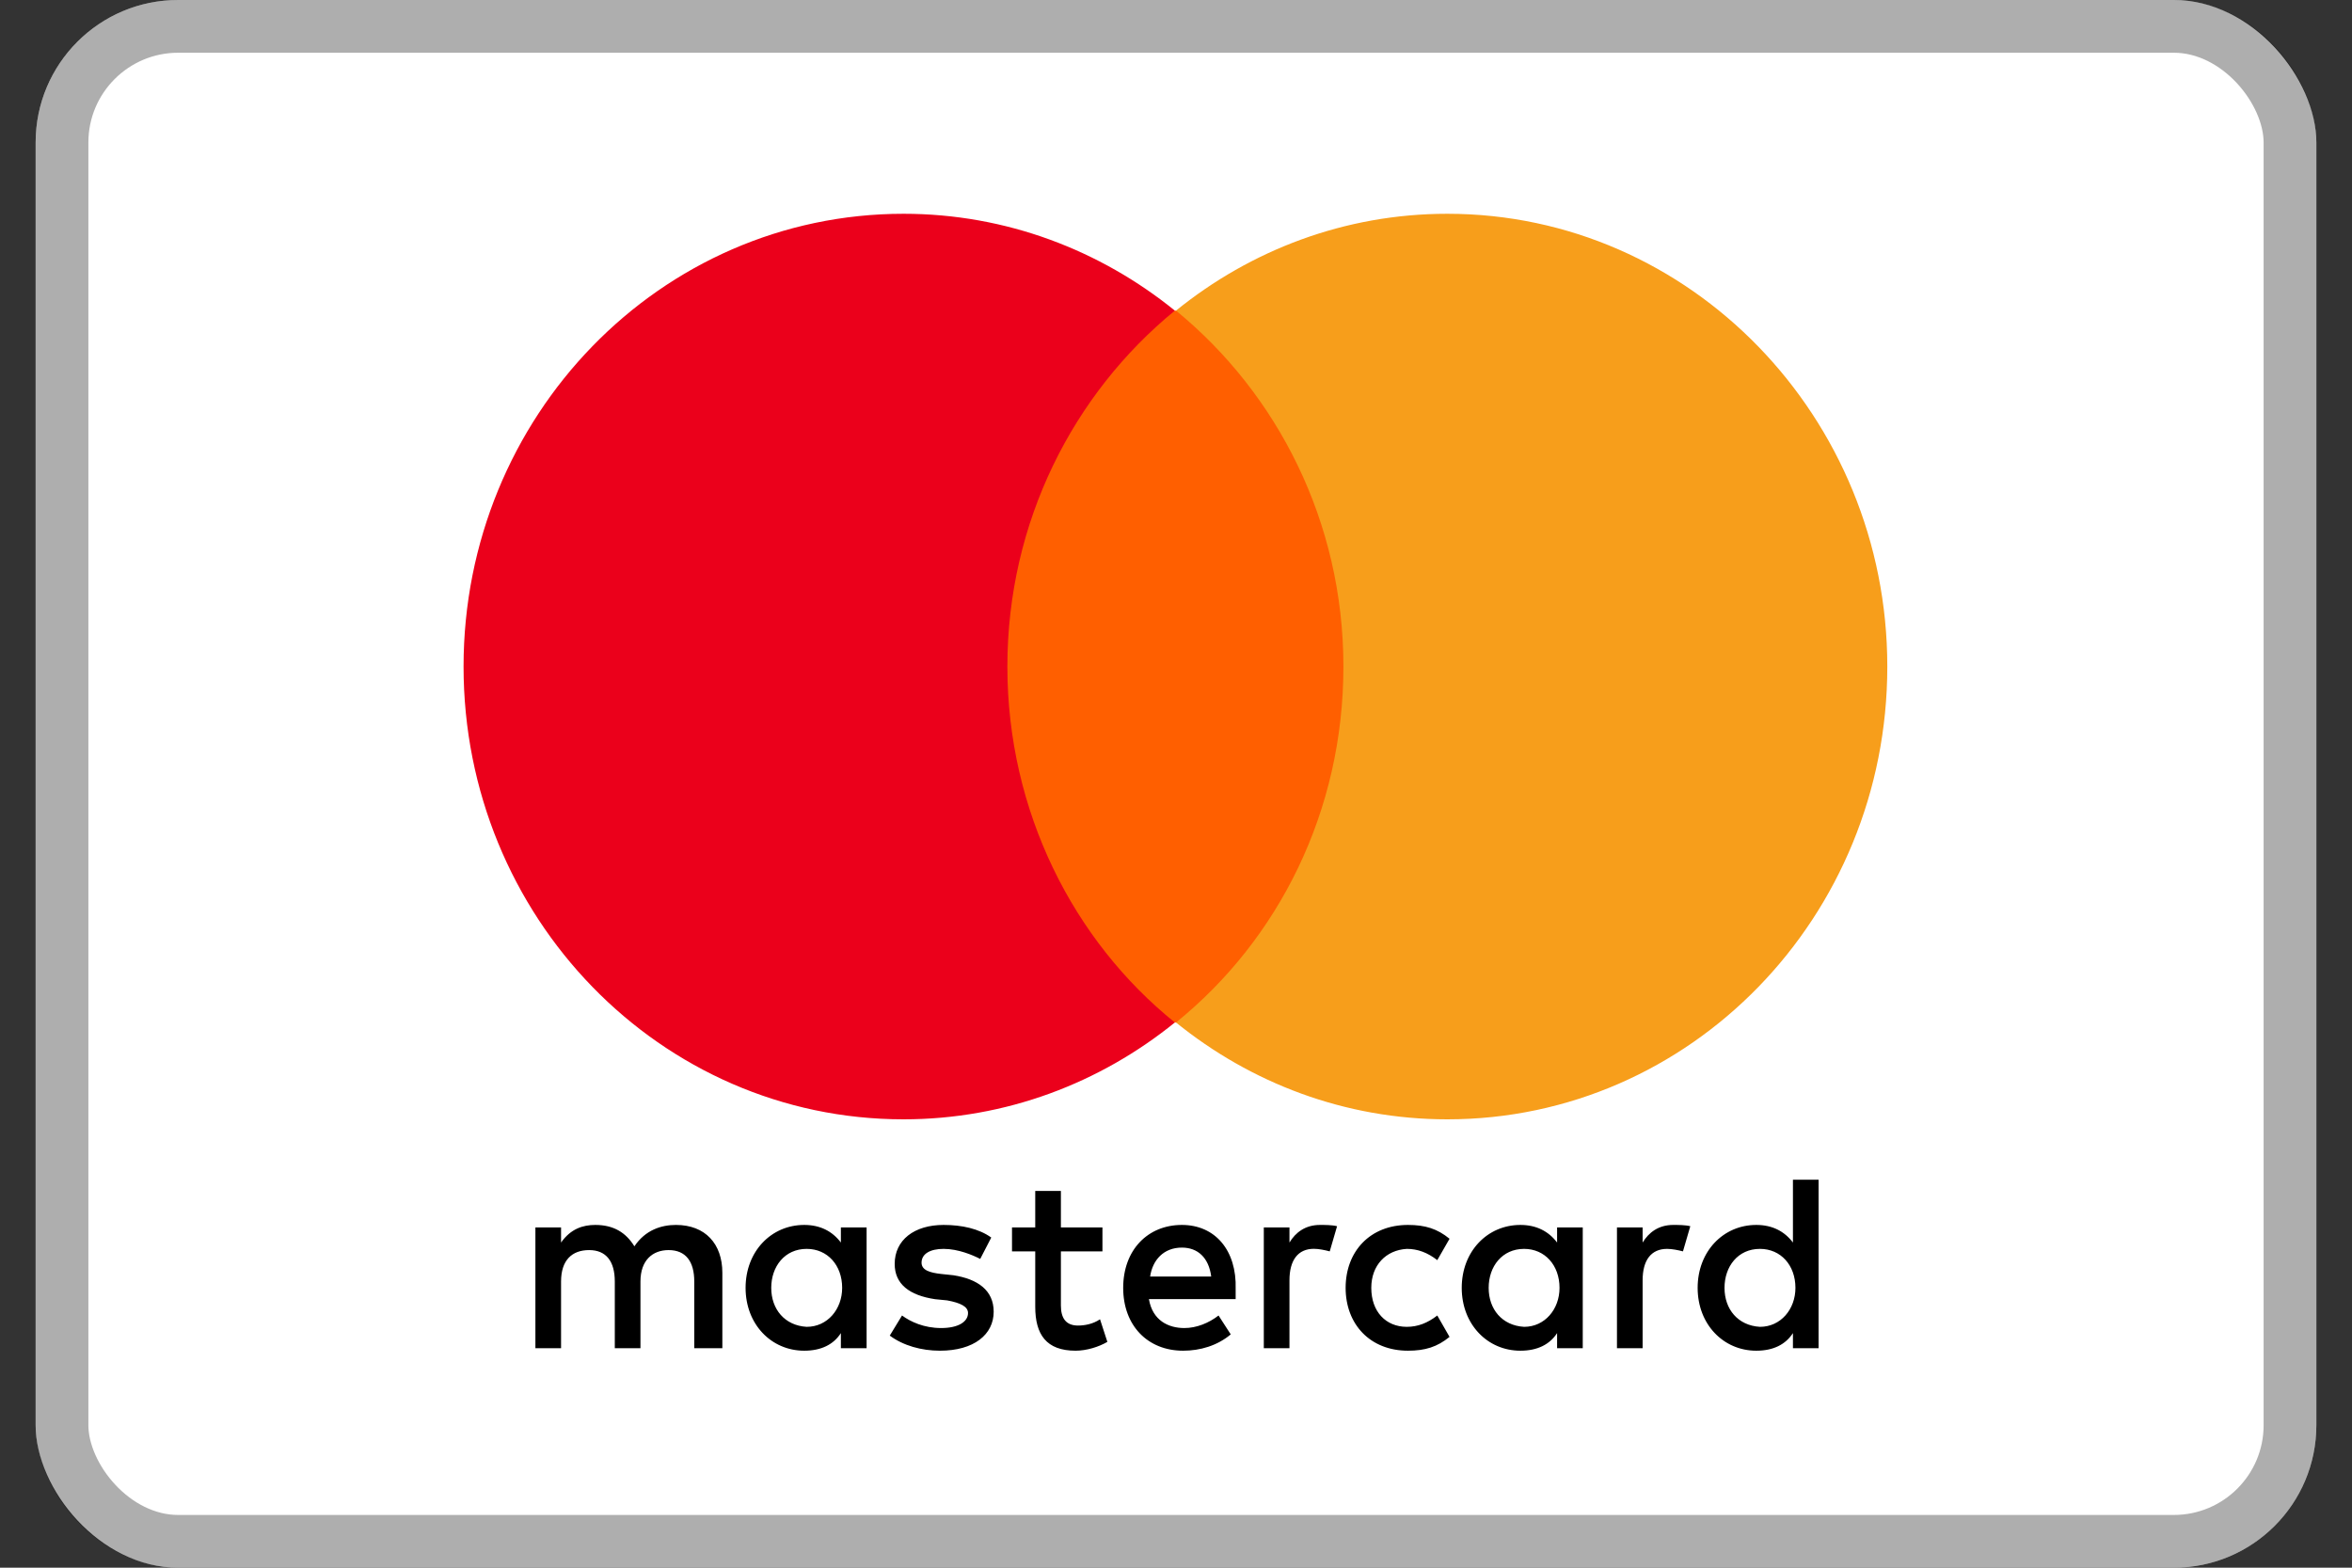
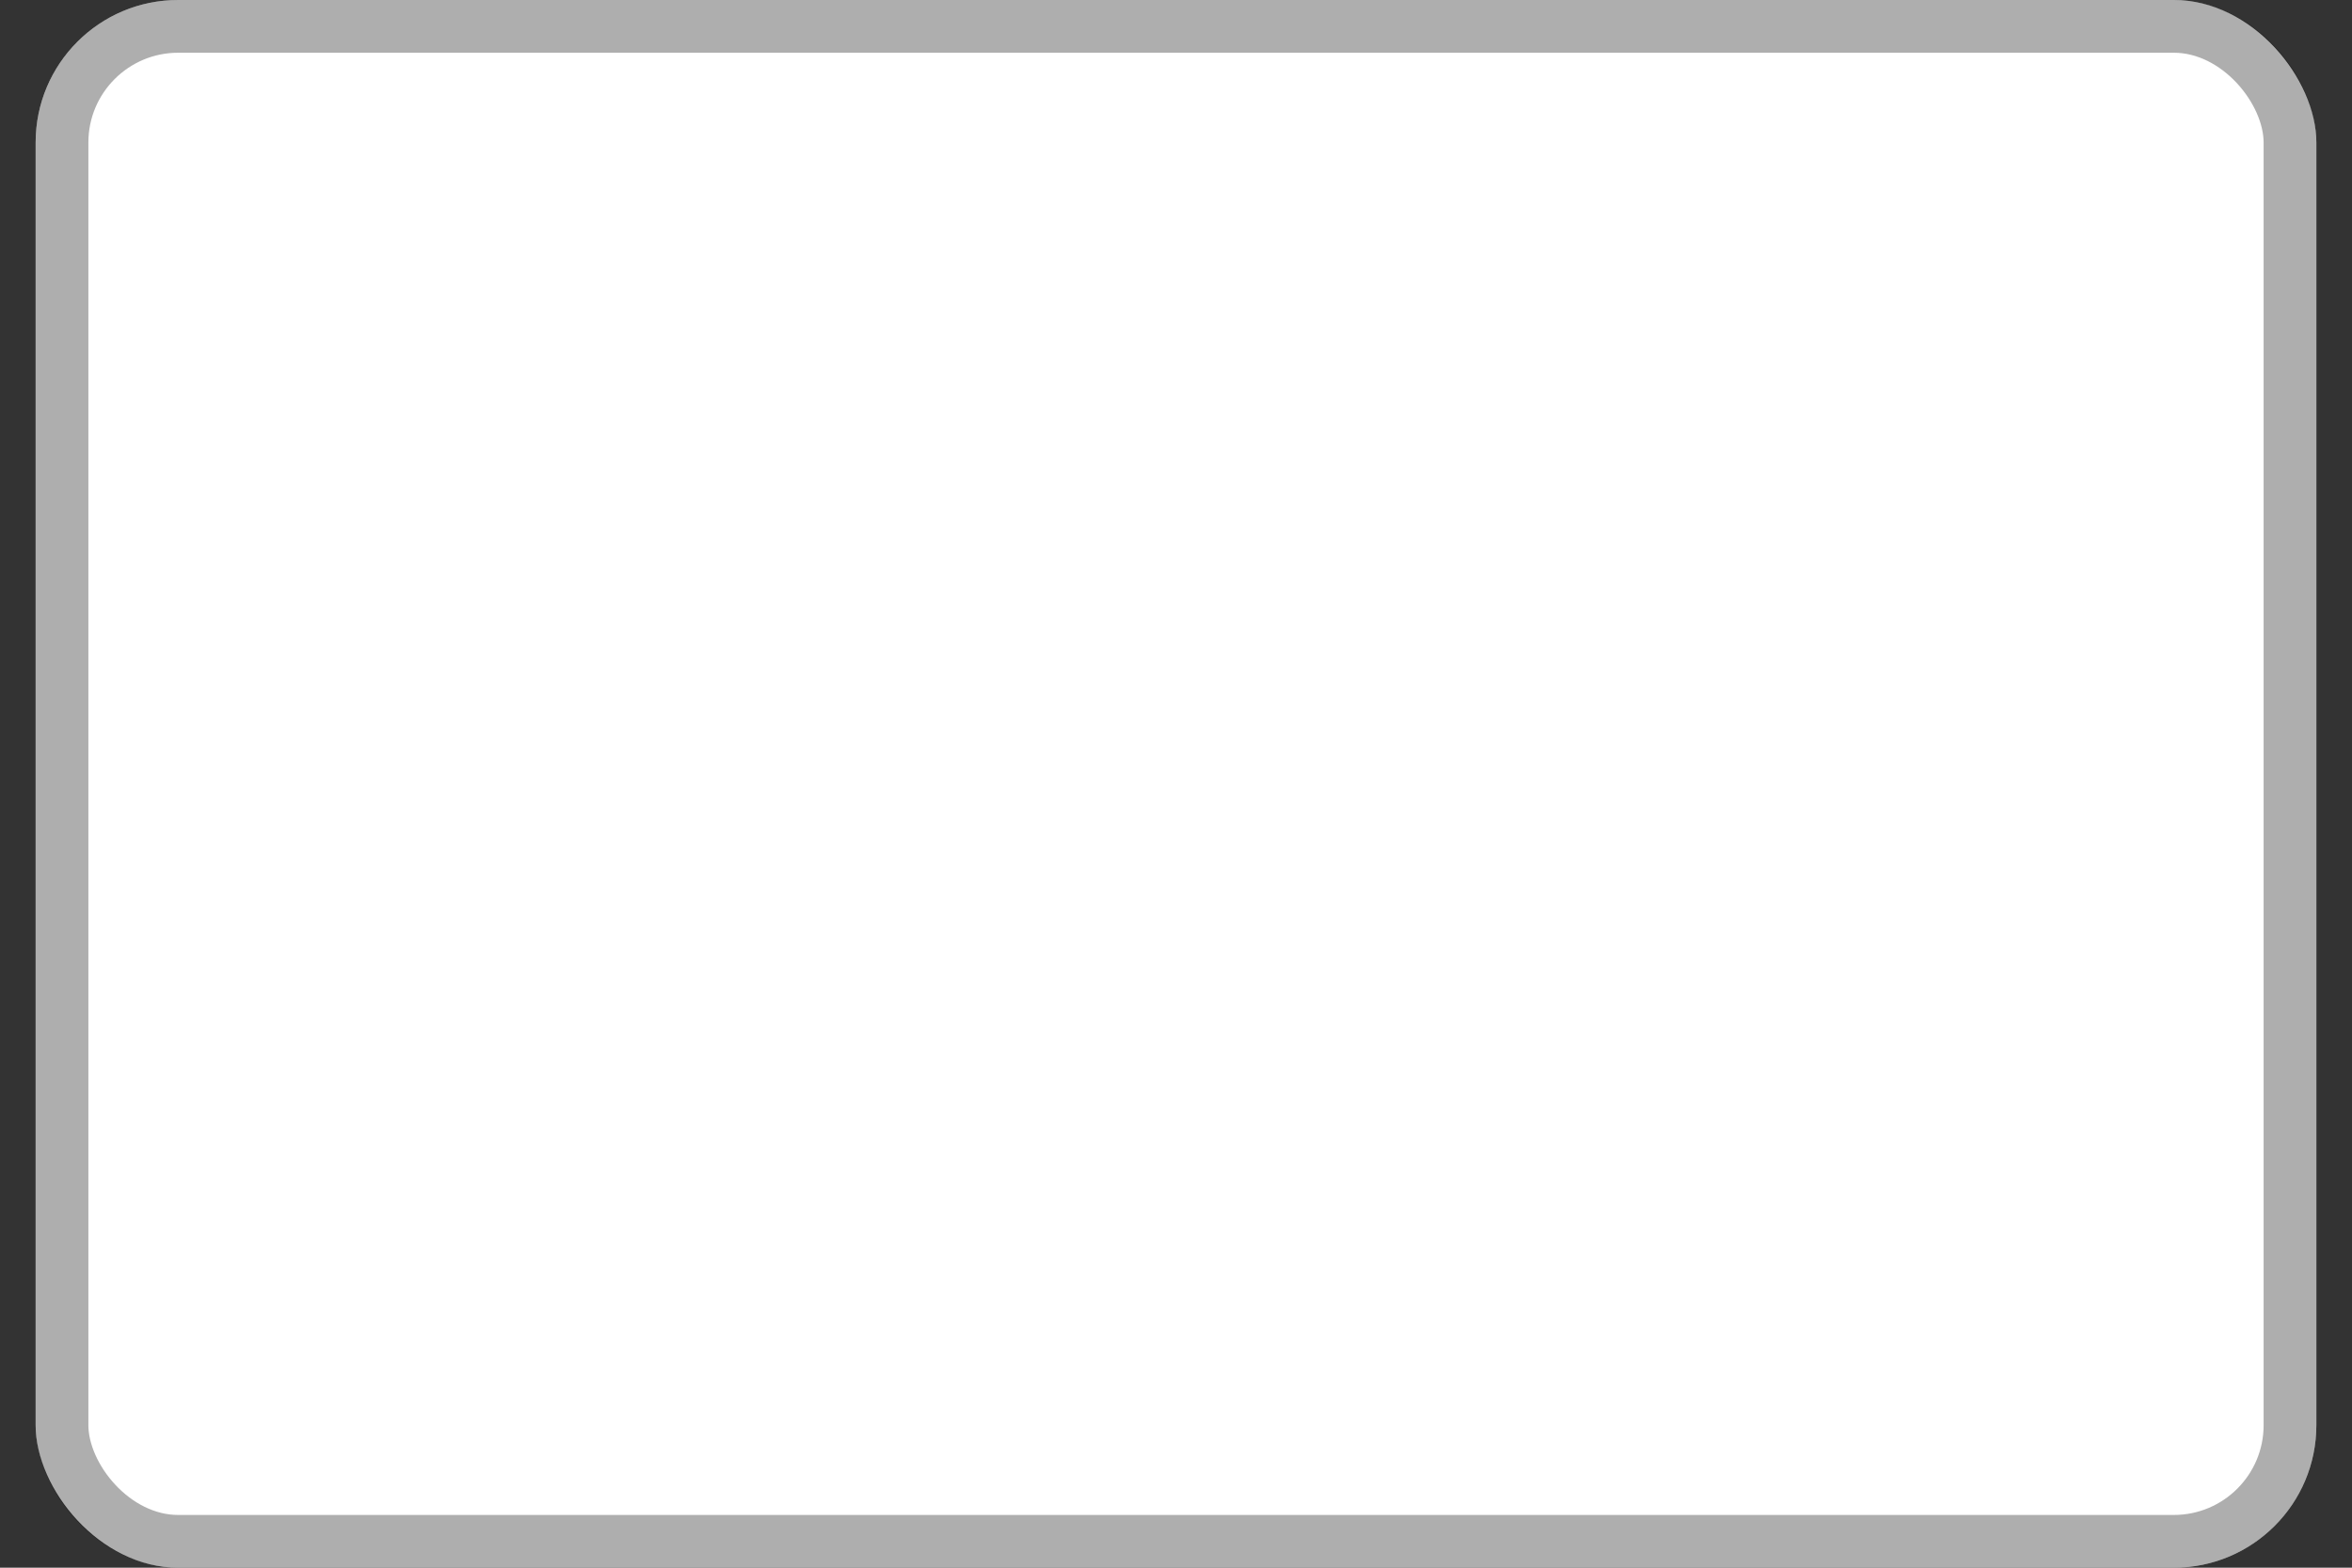
<svg xmlns="http://www.w3.org/2000/svg" width="33" height="22" viewBox="0 0 33 22" fill="none">
  <rect x="0" y="0" width="33" height="22" fill="#333333" stroke="none" />
  <rect x="0.5" width="32" height="22" rx="2" fill="white" />
  <rect x="0.87" y="0.37" width="31.26" height="21.26" rx="1.63" stroke="black" stroke-opacity="0.32" stroke-width="0.74" />
  <g clip-path="url(#clip0_10780_27770)">
-     <path d="M10.135 18.92V17.861C10.135 17.455 9.895 17.19 9.484 17.19C9.278 17.19 9.055 17.261 8.901 17.49C8.781 17.296 8.609 17.19 8.352 17.19C8.18 17.19 8.009 17.243 7.872 17.437V17.225H7.512V18.92H7.872V17.984C7.872 17.684 8.026 17.543 8.266 17.543C8.506 17.543 8.626 17.702 8.626 17.984V18.92H8.986V17.984C8.986 17.684 9.158 17.543 9.381 17.543C9.621 17.543 9.741 17.702 9.741 17.984V18.92H10.135ZM15.468 17.225H14.885V16.713H14.525V17.225H14.199V17.561H14.525V18.337C14.525 18.726 14.679 18.955 15.091 18.955C15.245 18.955 15.416 18.902 15.537 18.831L15.434 18.514C15.331 18.584 15.211 18.602 15.125 18.602C14.954 18.602 14.885 18.496 14.885 18.32V17.561H15.468V17.225ZM18.52 17.19C18.314 17.19 18.177 17.296 18.092 17.437V17.225H17.732V18.92H18.092V17.967C18.092 17.684 18.212 17.525 18.434 17.525C18.503 17.525 18.589 17.543 18.657 17.561L18.76 17.208C18.692 17.19 18.589 17.19 18.52 17.19M13.908 17.367C13.736 17.243 13.496 17.19 13.239 17.19C12.827 17.19 12.553 17.402 12.553 17.737C12.553 18.02 12.759 18.178 13.119 18.232L13.29 18.249C13.479 18.284 13.582 18.337 13.582 18.426C13.582 18.549 13.445 18.637 13.205 18.637C12.964 18.637 12.776 18.549 12.656 18.461L12.484 18.743C12.673 18.884 12.93 18.955 13.187 18.955C13.668 18.955 13.942 18.726 13.942 18.408C13.942 18.108 13.719 17.949 13.376 17.896L13.205 17.878C13.05 17.861 12.93 17.826 12.93 17.72C12.93 17.596 13.05 17.526 13.239 17.526C13.445 17.526 13.65 17.614 13.753 17.667L13.908 17.367ZM23.476 17.19C23.27 17.19 23.133 17.296 23.047 17.437V17.225H22.687V18.92H23.047V17.967C23.047 17.684 23.167 17.526 23.39 17.526C23.459 17.526 23.544 17.543 23.613 17.561L23.716 17.208C23.647 17.19 23.544 17.19 23.476 17.19ZM18.88 18.073C18.88 18.584 19.223 18.955 19.755 18.955C19.995 18.955 20.166 18.902 20.338 18.761L20.166 18.461C20.029 18.567 19.892 18.62 19.738 18.62C19.446 18.62 19.24 18.408 19.24 18.073C19.24 17.755 19.446 17.543 19.738 17.526C19.892 17.526 20.029 17.578 20.166 17.684L20.338 17.384C20.166 17.243 19.995 17.19 19.755 17.19C19.223 17.19 18.88 17.561 18.88 18.073ZM22.207 18.073V17.225H21.847V17.437C21.727 17.278 21.555 17.19 21.332 17.19C20.869 17.19 20.509 17.561 20.509 18.073C20.509 18.584 20.869 18.955 21.332 18.955C21.572 18.955 21.744 18.867 21.847 18.708V18.92H22.207V18.073ZM20.887 18.073C20.887 17.773 21.075 17.526 21.384 17.526C21.675 17.526 21.881 17.755 21.881 18.073C21.881 18.373 21.675 18.62 21.384 18.62C21.075 18.602 20.887 18.373 20.887 18.073ZM16.583 17.19C16.102 17.19 15.759 17.543 15.759 18.073C15.759 18.602 16.102 18.955 16.6 18.955C16.84 18.955 17.08 18.884 17.268 18.726L17.097 18.461C16.96 18.567 16.788 18.637 16.617 18.637C16.394 18.637 16.171 18.532 16.12 18.231H17.337V18.09C17.354 17.543 17.046 17.19 16.583 17.19ZM16.583 17.508C16.805 17.508 16.96 17.649 16.994 17.914H16.137C16.171 17.684 16.325 17.508 16.583 17.508ZM25.516 18.073V16.555H25.156V17.437C25.036 17.278 24.865 17.19 24.642 17.19C24.179 17.19 23.819 17.561 23.819 18.073C23.819 18.584 24.179 18.955 24.642 18.955C24.882 18.955 25.053 18.867 25.156 18.708V18.92H25.516V18.073ZM24.196 18.073C24.196 17.773 24.384 17.526 24.693 17.526C24.985 17.526 25.191 17.755 25.191 18.073C25.191 18.373 24.985 18.62 24.693 18.62C24.384 18.602 24.196 18.373 24.196 18.073ZM12.159 18.073V17.225H11.798V17.437C11.678 17.278 11.507 17.19 11.284 17.19C10.821 17.19 10.461 17.561 10.461 18.073C10.461 18.584 10.821 18.955 11.284 18.955C11.524 18.955 11.696 18.867 11.798 18.708V18.92H12.159V18.073ZM10.821 18.073C10.821 17.773 11.01 17.526 11.318 17.526C11.61 17.526 11.816 17.755 11.816 18.073C11.816 18.373 11.61 18.62 11.318 18.62C11.01 18.602 10.821 18.373 10.821 18.073Z" fill="black" />
+     <path d="M10.135 18.92V17.861C10.135 17.455 9.895 17.19 9.484 17.19C9.278 17.19 9.055 17.261 8.901 17.49C8.781 17.296 8.609 17.19 8.352 17.19C8.18 17.19 8.009 17.243 7.872 17.437V17.225H7.512V18.92H7.872V17.984C7.872 17.684 8.026 17.543 8.266 17.543C8.506 17.543 8.626 17.702 8.626 17.984V18.92H8.986V17.984C8.986 17.684 9.158 17.543 9.381 17.543C9.621 17.543 9.741 17.702 9.741 17.984V18.92H10.135ZM15.468 17.225H14.885V16.713H14.525V17.225H14.199V17.561H14.525V18.337C14.525 18.726 14.679 18.955 15.091 18.955C15.245 18.955 15.416 18.902 15.537 18.831L15.434 18.514C15.331 18.584 15.211 18.602 15.125 18.602C14.954 18.602 14.885 18.496 14.885 18.32V17.561H15.468V17.225ZM18.52 17.19C18.314 17.19 18.177 17.296 18.092 17.437V17.225H17.732V18.92H18.092V17.967C18.092 17.684 18.212 17.525 18.434 17.525C18.503 17.525 18.589 17.543 18.657 17.561L18.76 17.208C18.692 17.19 18.589 17.19 18.52 17.19M13.908 17.367C13.736 17.243 13.496 17.19 13.239 17.19C12.827 17.19 12.553 17.402 12.553 17.737C12.553 18.02 12.759 18.178 13.119 18.232L13.29 18.249C13.479 18.284 13.582 18.337 13.582 18.426C13.582 18.549 13.445 18.637 13.205 18.637C12.964 18.637 12.776 18.549 12.656 18.461L12.484 18.743C12.673 18.884 12.93 18.955 13.187 18.955C13.668 18.955 13.942 18.726 13.942 18.408C13.942 18.108 13.719 17.949 13.376 17.896L13.205 17.878C13.05 17.861 12.93 17.826 12.93 17.72C12.93 17.596 13.05 17.526 13.239 17.526C13.445 17.526 13.65 17.614 13.753 17.667L13.908 17.367ZM23.476 17.19C23.27 17.19 23.133 17.296 23.047 17.437V17.225H22.687V18.92H23.047V17.967C23.047 17.684 23.167 17.526 23.39 17.526C23.459 17.526 23.544 17.543 23.613 17.561L23.716 17.208C23.647 17.19 23.544 17.19 23.476 17.19ZM18.88 18.073C18.88 18.584 19.223 18.955 19.755 18.955C19.995 18.955 20.166 18.902 20.338 18.761L20.166 18.461C20.029 18.567 19.892 18.62 19.738 18.62C19.446 18.62 19.24 18.408 19.24 18.073C19.24 17.755 19.446 17.543 19.738 17.526C19.892 17.526 20.029 17.578 20.166 17.684L20.338 17.384C20.166 17.243 19.995 17.19 19.755 17.19C19.223 17.19 18.88 17.561 18.88 18.073ZM22.207 18.073V17.225H21.847V17.437C21.727 17.278 21.555 17.19 21.332 17.19C20.869 17.19 20.509 17.561 20.509 18.073C20.509 18.584 20.869 18.955 21.332 18.955C21.572 18.955 21.744 18.867 21.847 18.708V18.92H22.207V18.073ZM20.887 18.073C20.887 17.773 21.075 17.526 21.384 17.526C21.881 18.373 21.675 18.62 21.384 18.62C21.075 18.602 20.887 18.373 20.887 18.073ZM16.583 17.19C16.102 17.19 15.759 17.543 15.759 18.073C15.759 18.602 16.102 18.955 16.6 18.955C16.84 18.955 17.08 18.884 17.268 18.726L17.097 18.461C16.96 18.567 16.788 18.637 16.617 18.637C16.394 18.637 16.171 18.532 16.12 18.231H17.337V18.09C17.354 17.543 17.046 17.19 16.583 17.19ZM16.583 17.508C16.805 17.508 16.96 17.649 16.994 17.914H16.137C16.171 17.684 16.325 17.508 16.583 17.508ZM25.516 18.073V16.555H25.156V17.437C25.036 17.278 24.865 17.19 24.642 17.19C24.179 17.19 23.819 17.561 23.819 18.073C23.819 18.584 24.179 18.955 24.642 18.955C24.882 18.955 25.053 18.867 25.156 18.708V18.92H25.516V18.073ZM24.196 18.073C24.196 17.773 24.384 17.526 24.693 17.526C24.985 17.526 25.191 17.755 25.191 18.073C25.191 18.373 24.985 18.62 24.693 18.62C24.384 18.602 24.196 18.373 24.196 18.073ZM12.159 18.073V17.225H11.798V17.437C11.678 17.278 11.507 17.19 11.284 17.19C10.821 17.19 10.461 17.561 10.461 18.073C10.461 18.584 10.821 18.955 11.284 18.955C11.524 18.955 11.696 18.867 11.798 18.708V18.92H12.159V18.073ZM10.821 18.073C10.821 17.773 11.01 17.526 11.318 17.526C11.61 17.526 11.816 17.755 11.816 18.073C11.816 18.373 11.61 18.62 11.318 18.62C11.01 18.602 10.821 18.373 10.821 18.073Z" fill="black" />
    <path d="M13.789 4.359H19.19V14.349H13.789V4.359Z" fill="#FF5F00" />
    <path d="M14.134 9.354C14.134 7.324 15.06 5.524 16.484 4.359C15.438 3.512 14.117 3 12.677 3C9.265 3 6.504 5.842 6.504 9.354C6.504 12.867 9.265 15.708 12.677 15.708C14.117 15.708 15.438 15.196 16.484 14.349C15.06 13.202 14.134 11.384 14.134 9.354Z" fill="#EB001B" />
    <path d="M26.48 9.354C26.48 12.867 23.719 15.708 20.307 15.708C18.866 15.708 17.546 15.196 16.5 14.349C17.94 13.184 18.849 11.384 18.849 9.354C18.849 7.324 17.923 5.524 16.5 4.359C17.546 3.512 18.866 3 20.307 3C23.719 3 26.48 5.859 26.48 9.354Z" fill="#F79E1B" />
  </g>
  <defs>
    <clipPath id="clip0_10780_27770">
-       <rect width="20" height="16" fill="white" transform="translate(6.5 3)" />
-     </clipPath>
+       </clipPath>
  </defs>
</svg>